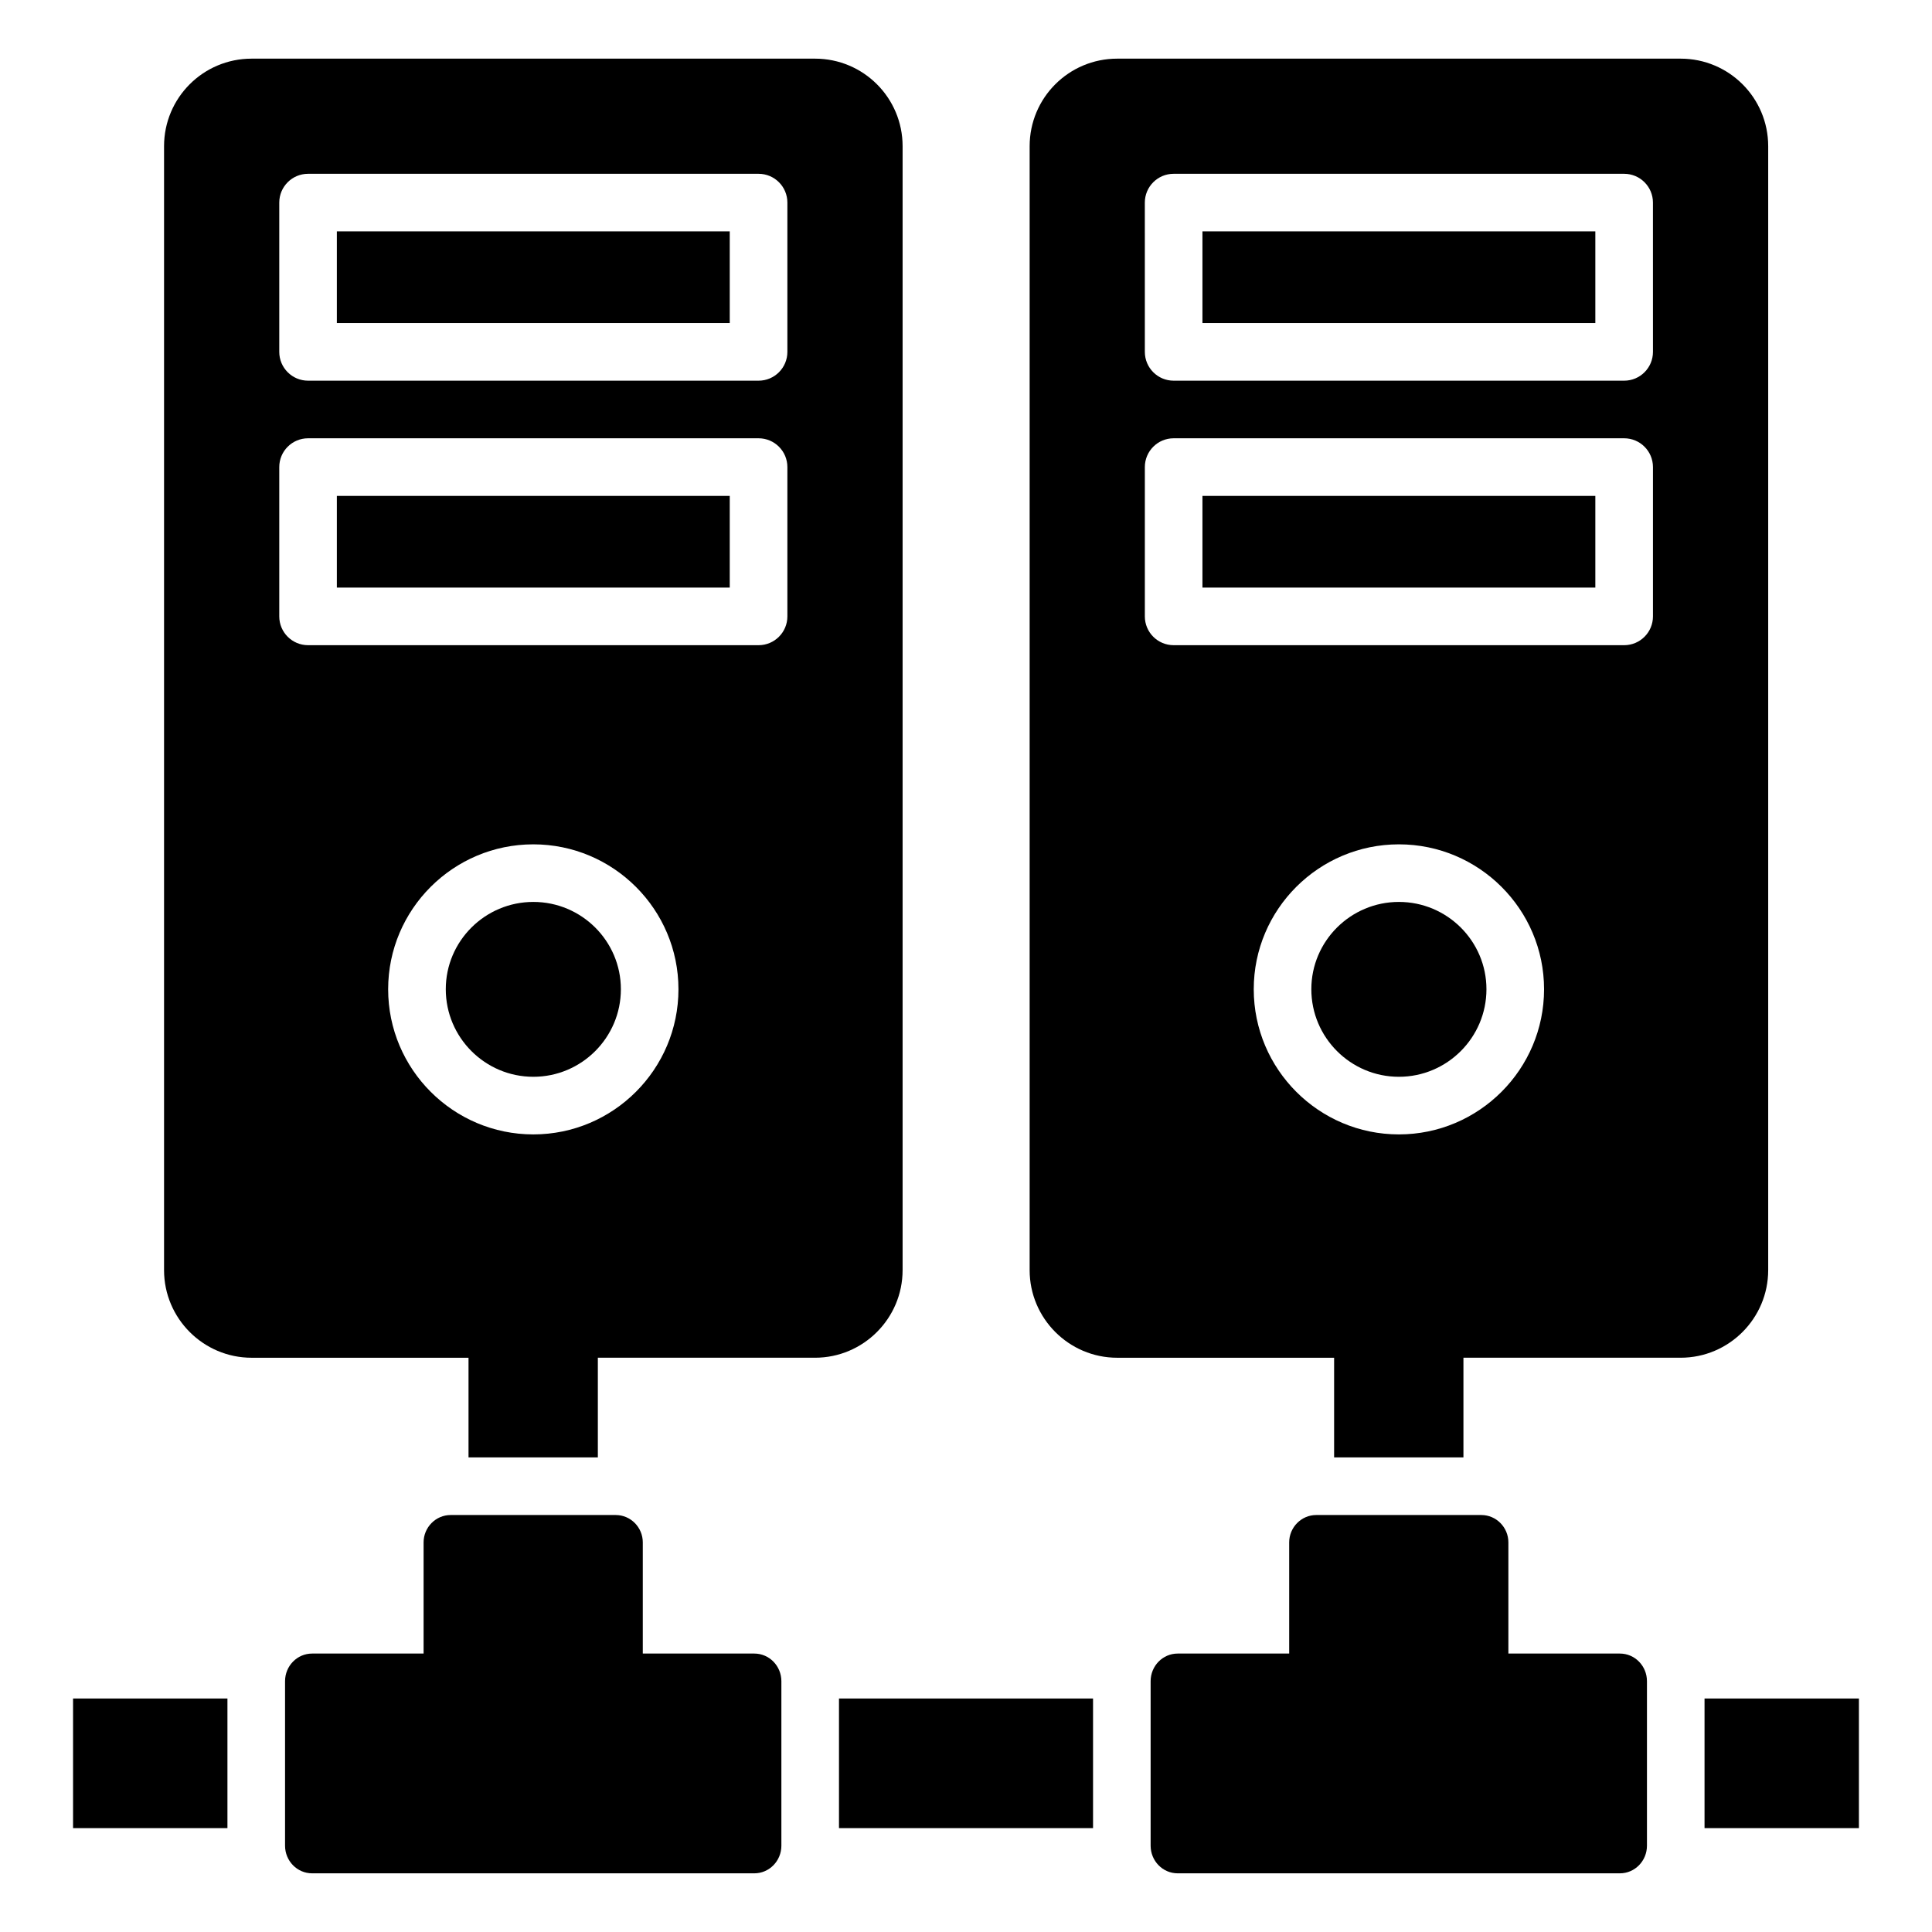
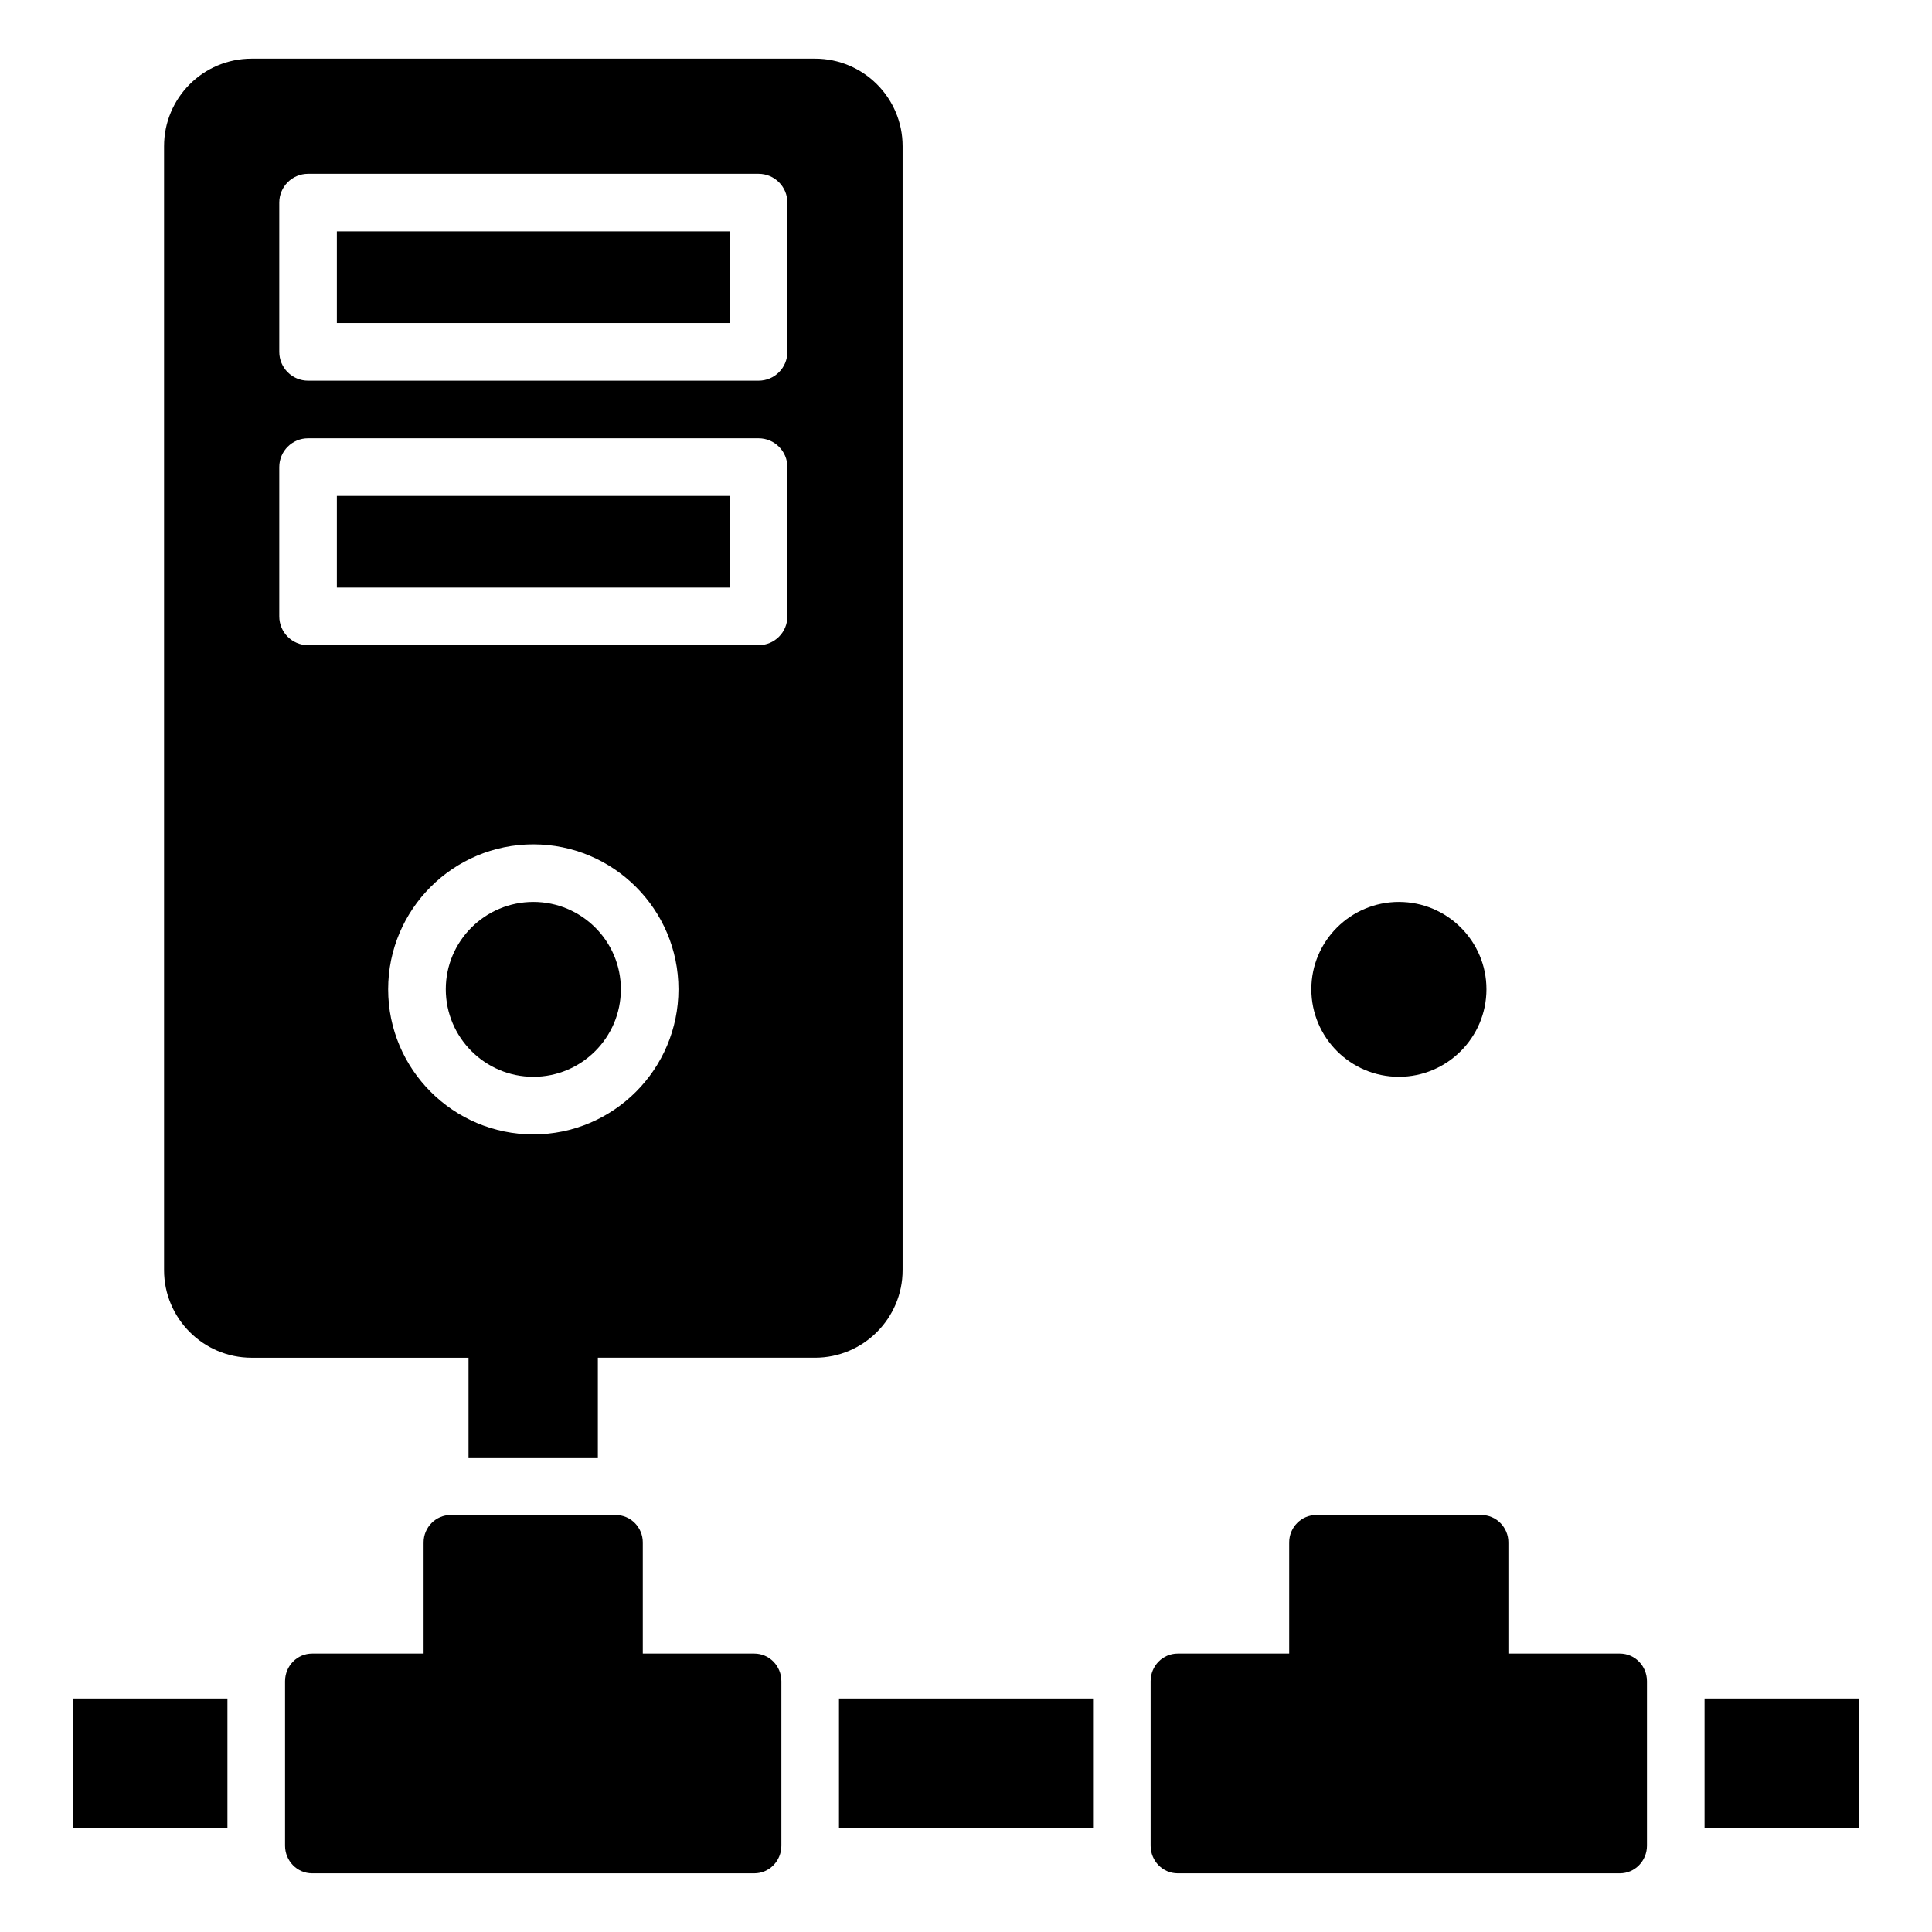
<svg xmlns="http://www.w3.org/2000/svg" fill="#000000" width="800px" height="800px" version="1.1" viewBox="144 144 512 512">
  <g>
    <path d="m573.28 582.21h-29.543v-29.465c0-3.969-3.207-7.25-7.176-7.25h-43.738c-3.969 0-7.176 3.281-7.176 7.25v29.465h-29.543c-3.969 0-7.176 3.281-7.176 7.328v43.586c0 4.047 3.207 7.328 7.176 7.328h117.18c3.969 0 7.176-3.281 7.176-7.328v-43.586c0-4.047-3.207-7.328-7.176-7.328z" />
    <path d="m163.36 594.12h40.914v34.352h-40.914z" />
    <path d="m366.34 594.12h67.328v34.352h-67.328z" />
    <path d="m595.72 594.12h40.914v34.352h-40.914z" />
    <path d="m343.89 582.21h-29.543v-29.465c0-3.969-3.207-7.25-7.176-7.25h-43.738c-3.969 0-7.176 3.281-7.176 7.25v29.465h-29.539c-3.969 0-7.176 3.281-7.176 7.328v43.586c0 4.047 3.207 7.328 7.176 7.328h117.18c3.969 0 7.176-3.281 7.176-7.328v-43.586c-0.004-4.047-3.207-7.328-7.18-7.328z" />
-     <path d="m462.66 275.42h104.12v24.297h-104.12z" />
-     <path d="m612.59 480.61v-297.86c0-12.824-10.383-23.207-23.207-23.207h-149.31c-12.824 0-23.207 10.383-23.207 23.207v297.86c0 12.746 10.383 23.207 23.207 23.207h57.48v26.41h34.273v-26.414h57.555c12.828 0 23.207-10.457 23.207-23.203zm-97.867-35.98c-21.211 0-38.469-17.258-38.469-38.469 0-21.176 17.258-38.402 38.469-38.402 21.211 0 38.469 17.227 38.469 38.402 0 21.211-17.258 38.469-38.469 38.469zm67.328-137.28c0 4.215-3.418 7.633-7.633 7.633h-119.39c-4.215 0-7.633-3.418-7.633-7.633v-39.566c0-4.215 3.418-7.633 7.633-7.633h119.39c4.215 0 7.633 3.418 7.633 7.633zm0-70.098c0 4.215-3.418 7.633-7.633 7.633h-119.39c-4.215 0-7.633-3.418-7.633-7.633l-0.004-39.562c0-4.215 3.418-7.633 7.633-7.633h119.39c4.215 0 7.633 3.418 7.633 7.633z" />
    <path d="m514.72 383.02c-12.793 0-23.203 10.375-23.203 23.137 0 12.793 10.41 23.203 23.203 23.203 12.793 0 23.203-10.41 23.203-23.203 0-12.762-10.41-23.137-23.203-23.137z" />
-     <path d="m462.66 205.32h104.12v24.293h-104.12z" />
    <path d="m233.27 205.32h104.12v24.293h-104.12z" />
    <path d="m233.27 275.42h104.12v24.297h-104.12z" />
    <path d="m383.2 480.61v-297.86c0-12.824-10.383-23.207-23.207-23.207h-149.31c-12.824 0-23.207 10.383-23.207 23.207v297.86c0 12.746 10.383 23.207 23.207 23.207h57.48v26.41h34.273v-26.414h57.555c12.828 0 23.207-10.457 23.207-23.203zm-97.867-35.98c-21.211 0-38.469-17.258-38.469-38.469 0-21.176 17.258-38.402 38.469-38.402 21.207 0 38.465 17.227 38.465 38.402 0.004 21.211-17.254 38.469-38.465 38.469zm67.332-137.28c0 4.215-3.418 7.633-7.633 7.633h-119.39c-4.215 0-7.633-3.418-7.633-7.633v-39.566c0-4.215 3.418-7.633 7.633-7.633h119.39c4.215 0 7.633 3.418 7.633 7.633zm0-70.098c0 4.215-3.418 7.633-7.633 7.633h-119.39c-4.215 0-7.633-3.418-7.633-7.633v-39.562c0-4.215 3.418-7.633 7.633-7.633h119.39c4.215 0 7.633 3.418 7.633 7.633z" />
    <path d="m285.34 383.02c-12.793 0-23.203 10.375-23.203 23.137 0 12.793 10.41 23.203 23.203 23.203 12.793 0 23.199-10.41 23.199-23.203 0-12.762-10.406-23.137-23.199-23.137z" />
  </g>
</svg>